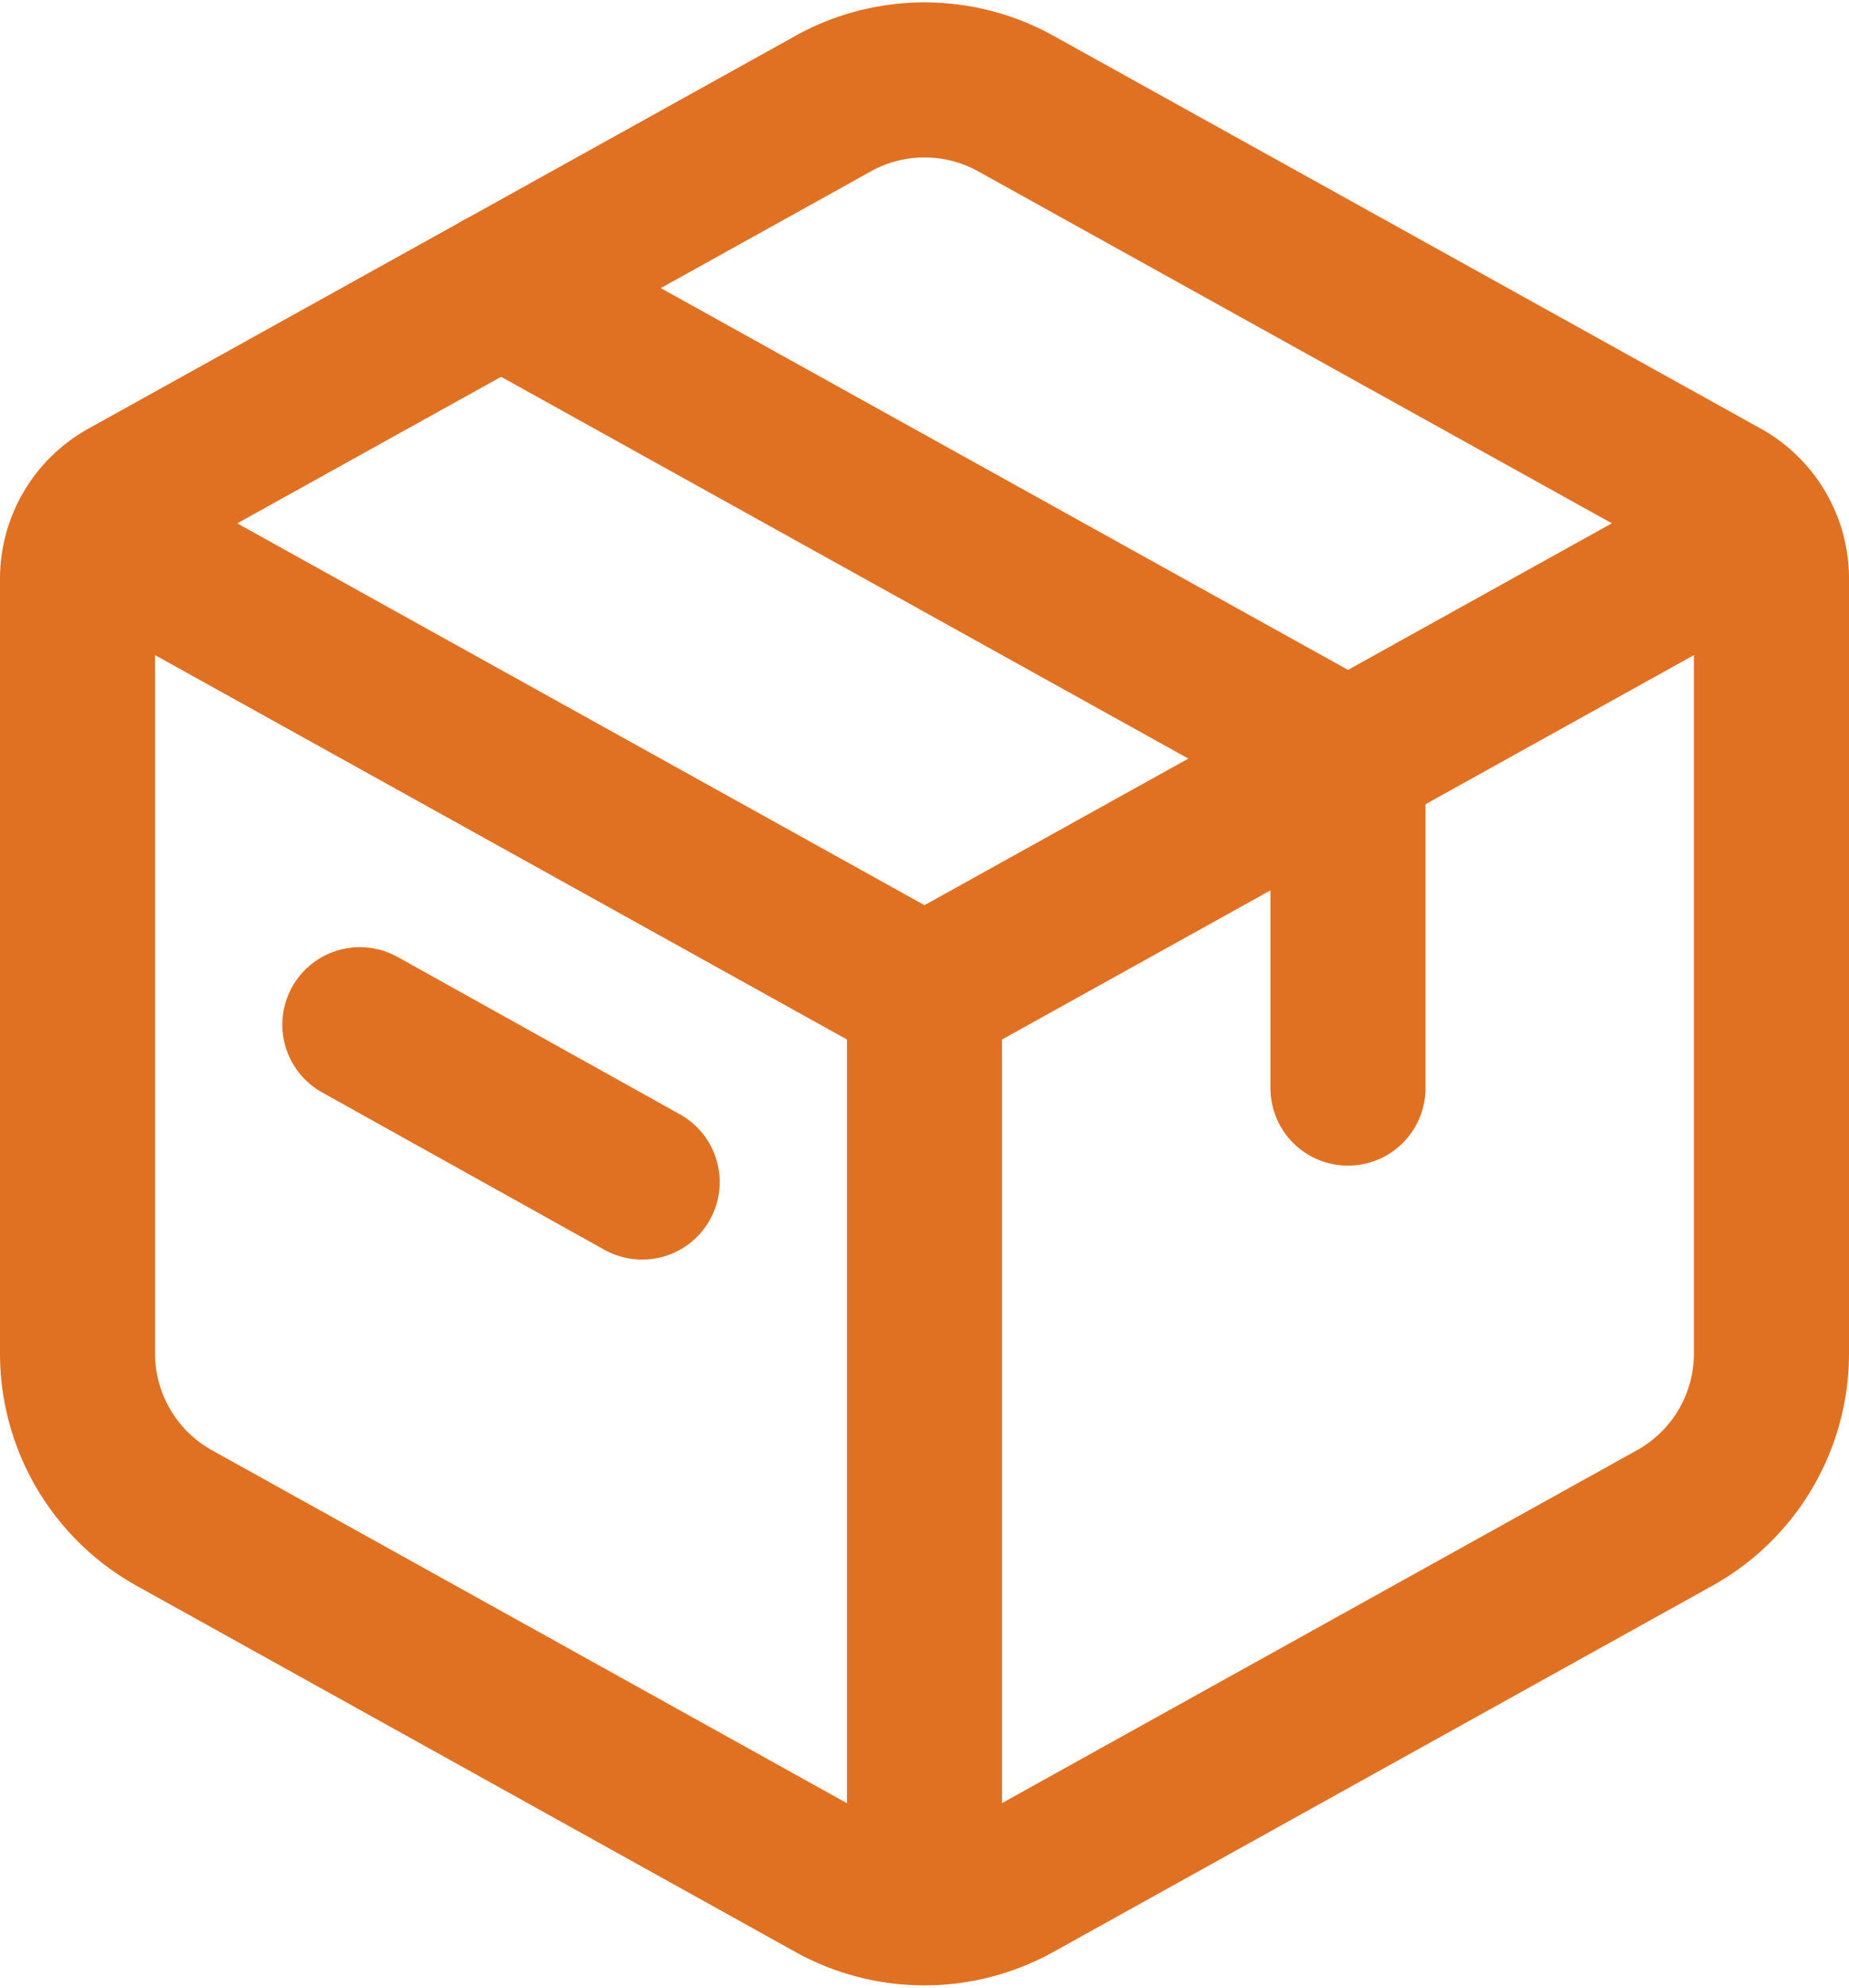
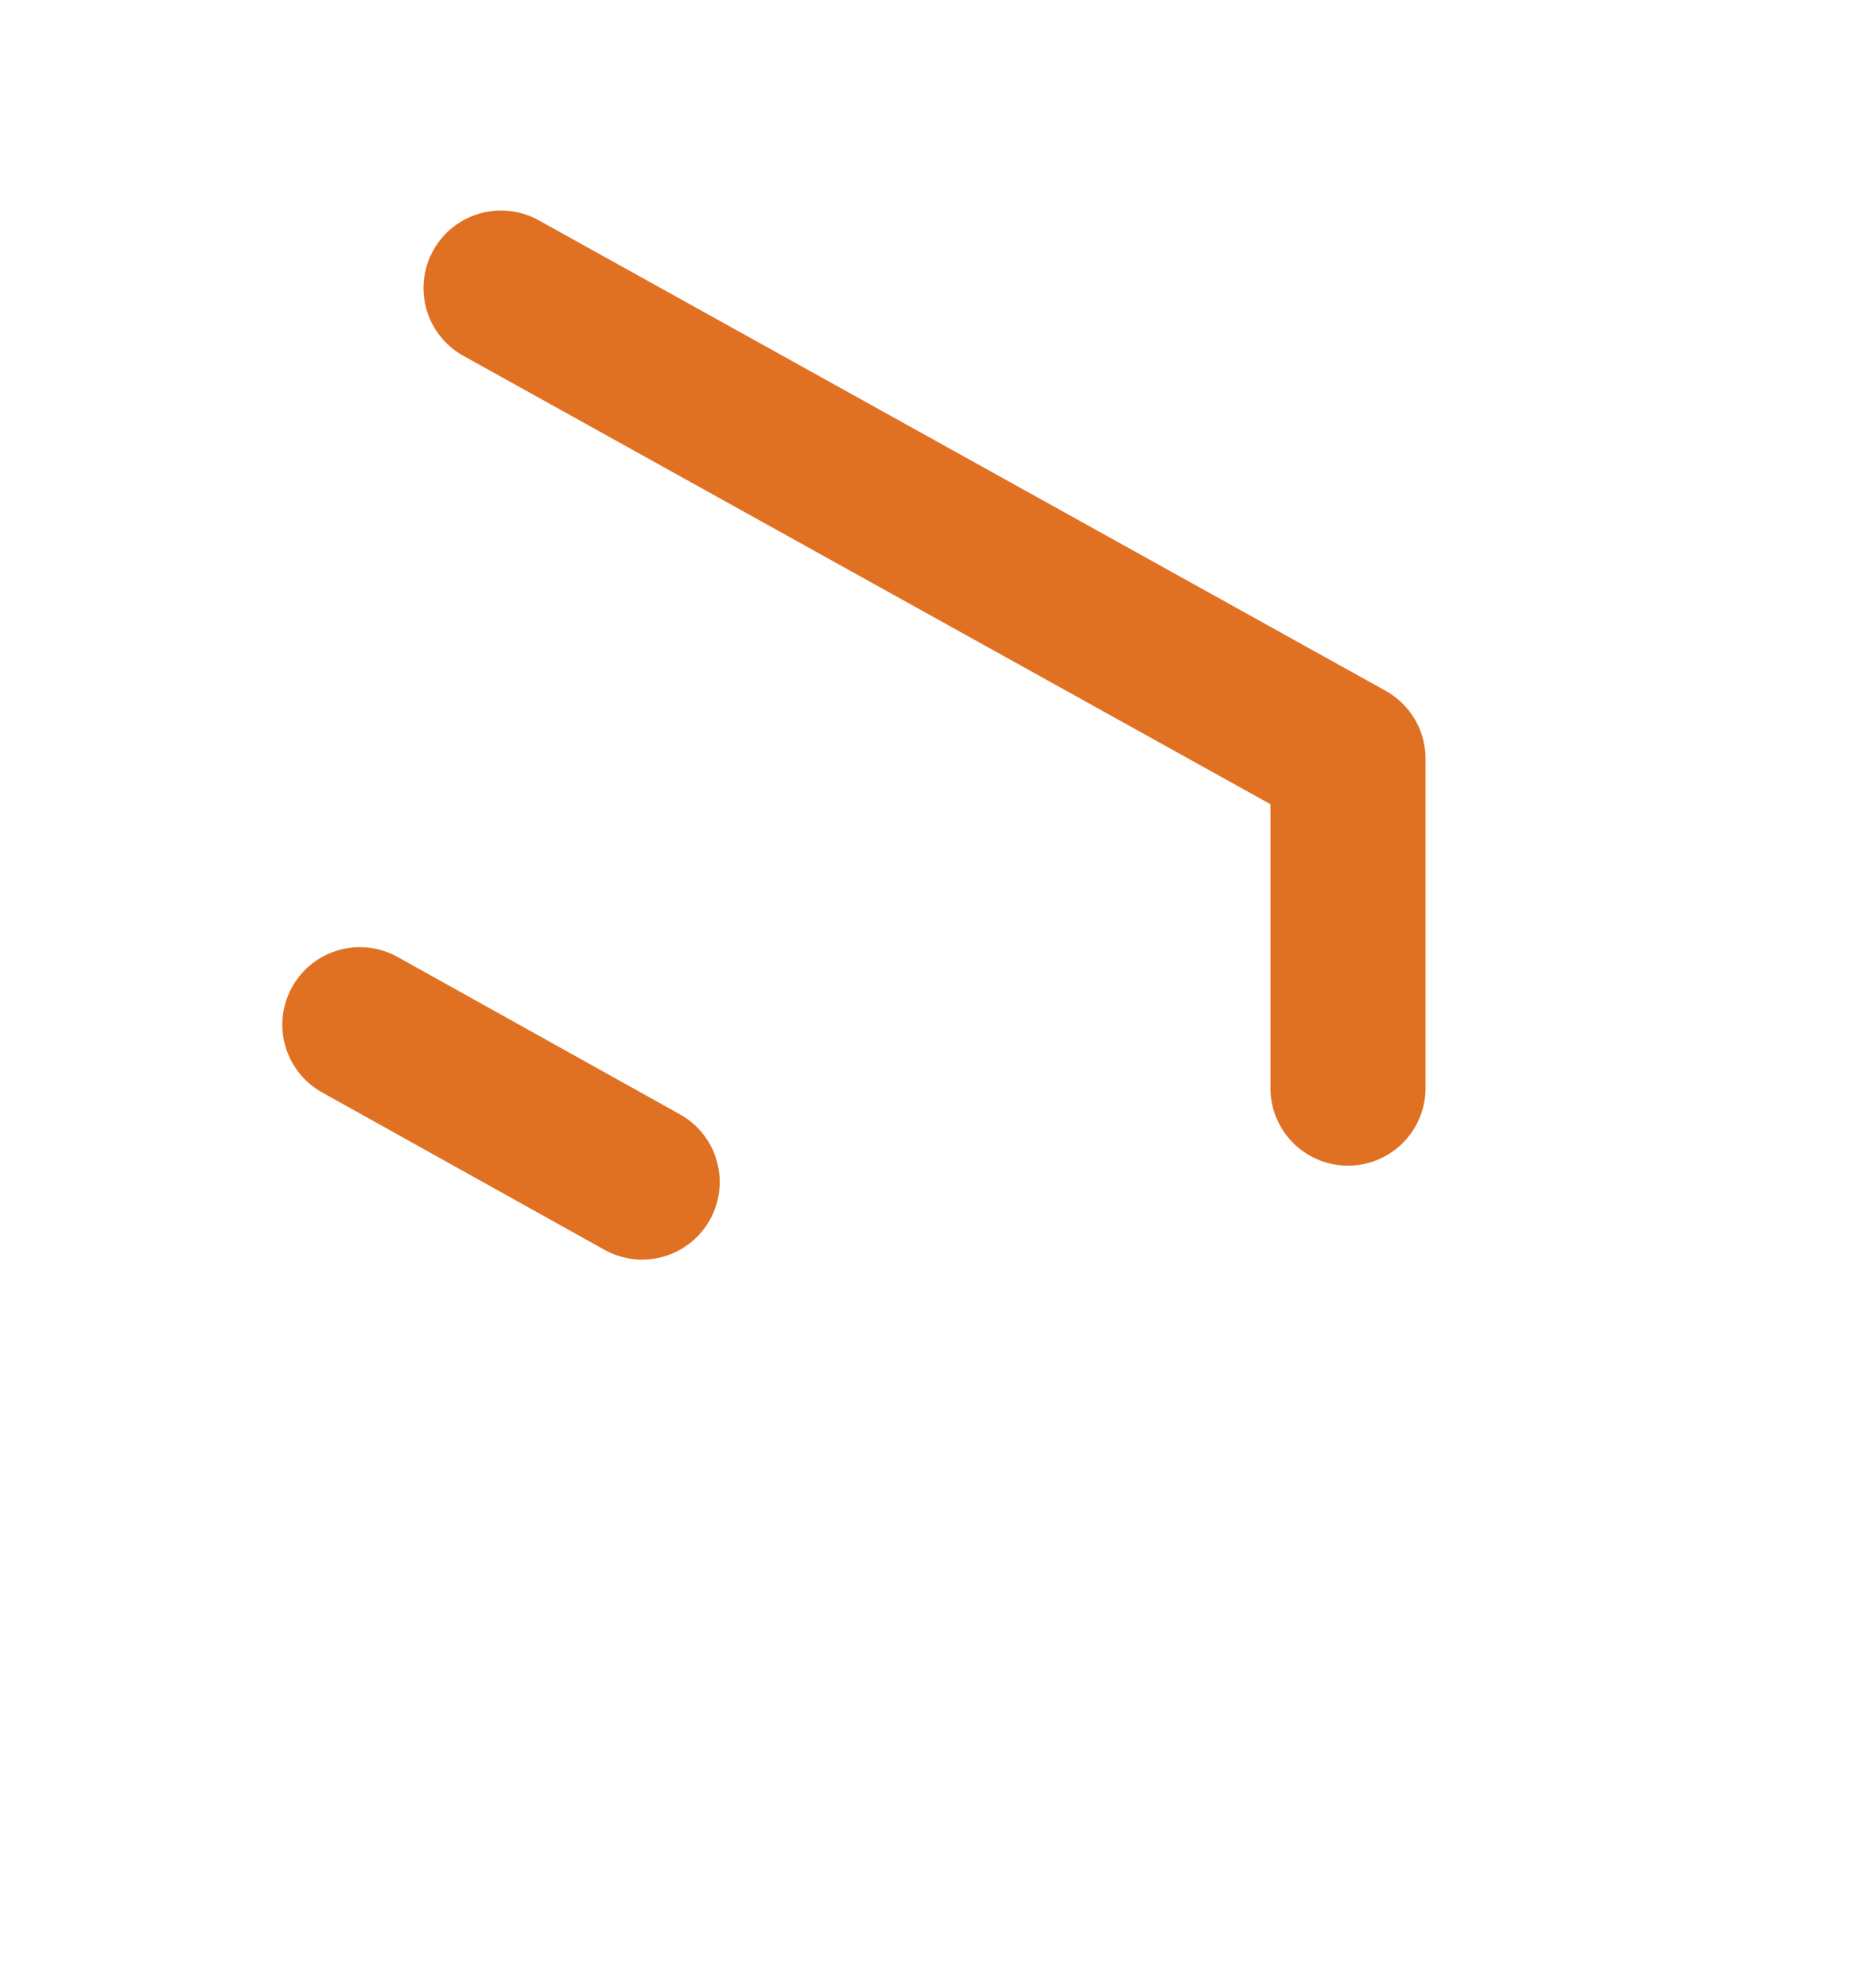
<svg xmlns="http://www.w3.org/2000/svg" width="47.692" height="51.273" viewBox="0 0 47.692 51.273">
  <g id="Icon_akar-shipping-box-02" data-name="Icon akar-shipping-box-02" transform="translate(2 2.062)">
-     <path id="Path_2" data-name="Path 2" d="M23.989,4.043a4.855,4.855,0,0,1,4.714,0L46.945,14.175A2.427,2.427,0,0,1,48.192,16.3V36.286a4.854,4.854,0,0,1-2.5,4.242L28.7,49.971a4.855,4.855,0,0,1-4.714,0L7,40.529a4.855,4.855,0,0,1-2.5-4.241V16.3a2.427,2.427,0,0,1,1.248-2.122L23.992,4.043Z" transform="translate(-4.5 -3.433)" fill="none" stroke="#e07123" stroke-linecap="round" stroke-linejoin="round" stroke-width="4" />
    <path id="Path_3" data-name="Path 3" d="M12.641,6.75,34.487,18.887v8.5M9,25.751l7.282,4.059" transform="translate(-1.718 -1.382)" fill="none" stroke="#e07123" stroke-linecap="round" stroke-linejoin="round" stroke-width="4" />
-     <path id="Path_4" data-name="Path 4" d="M4.5,10.5,26.346,22.637m0,0L48.192,10.5M26.346,22.637V46.91" transform="translate(-4.5 0.937)" fill="none" stroke="#e07123" stroke-linejoin="round" stroke-width="4" />
  </g>
</svg>